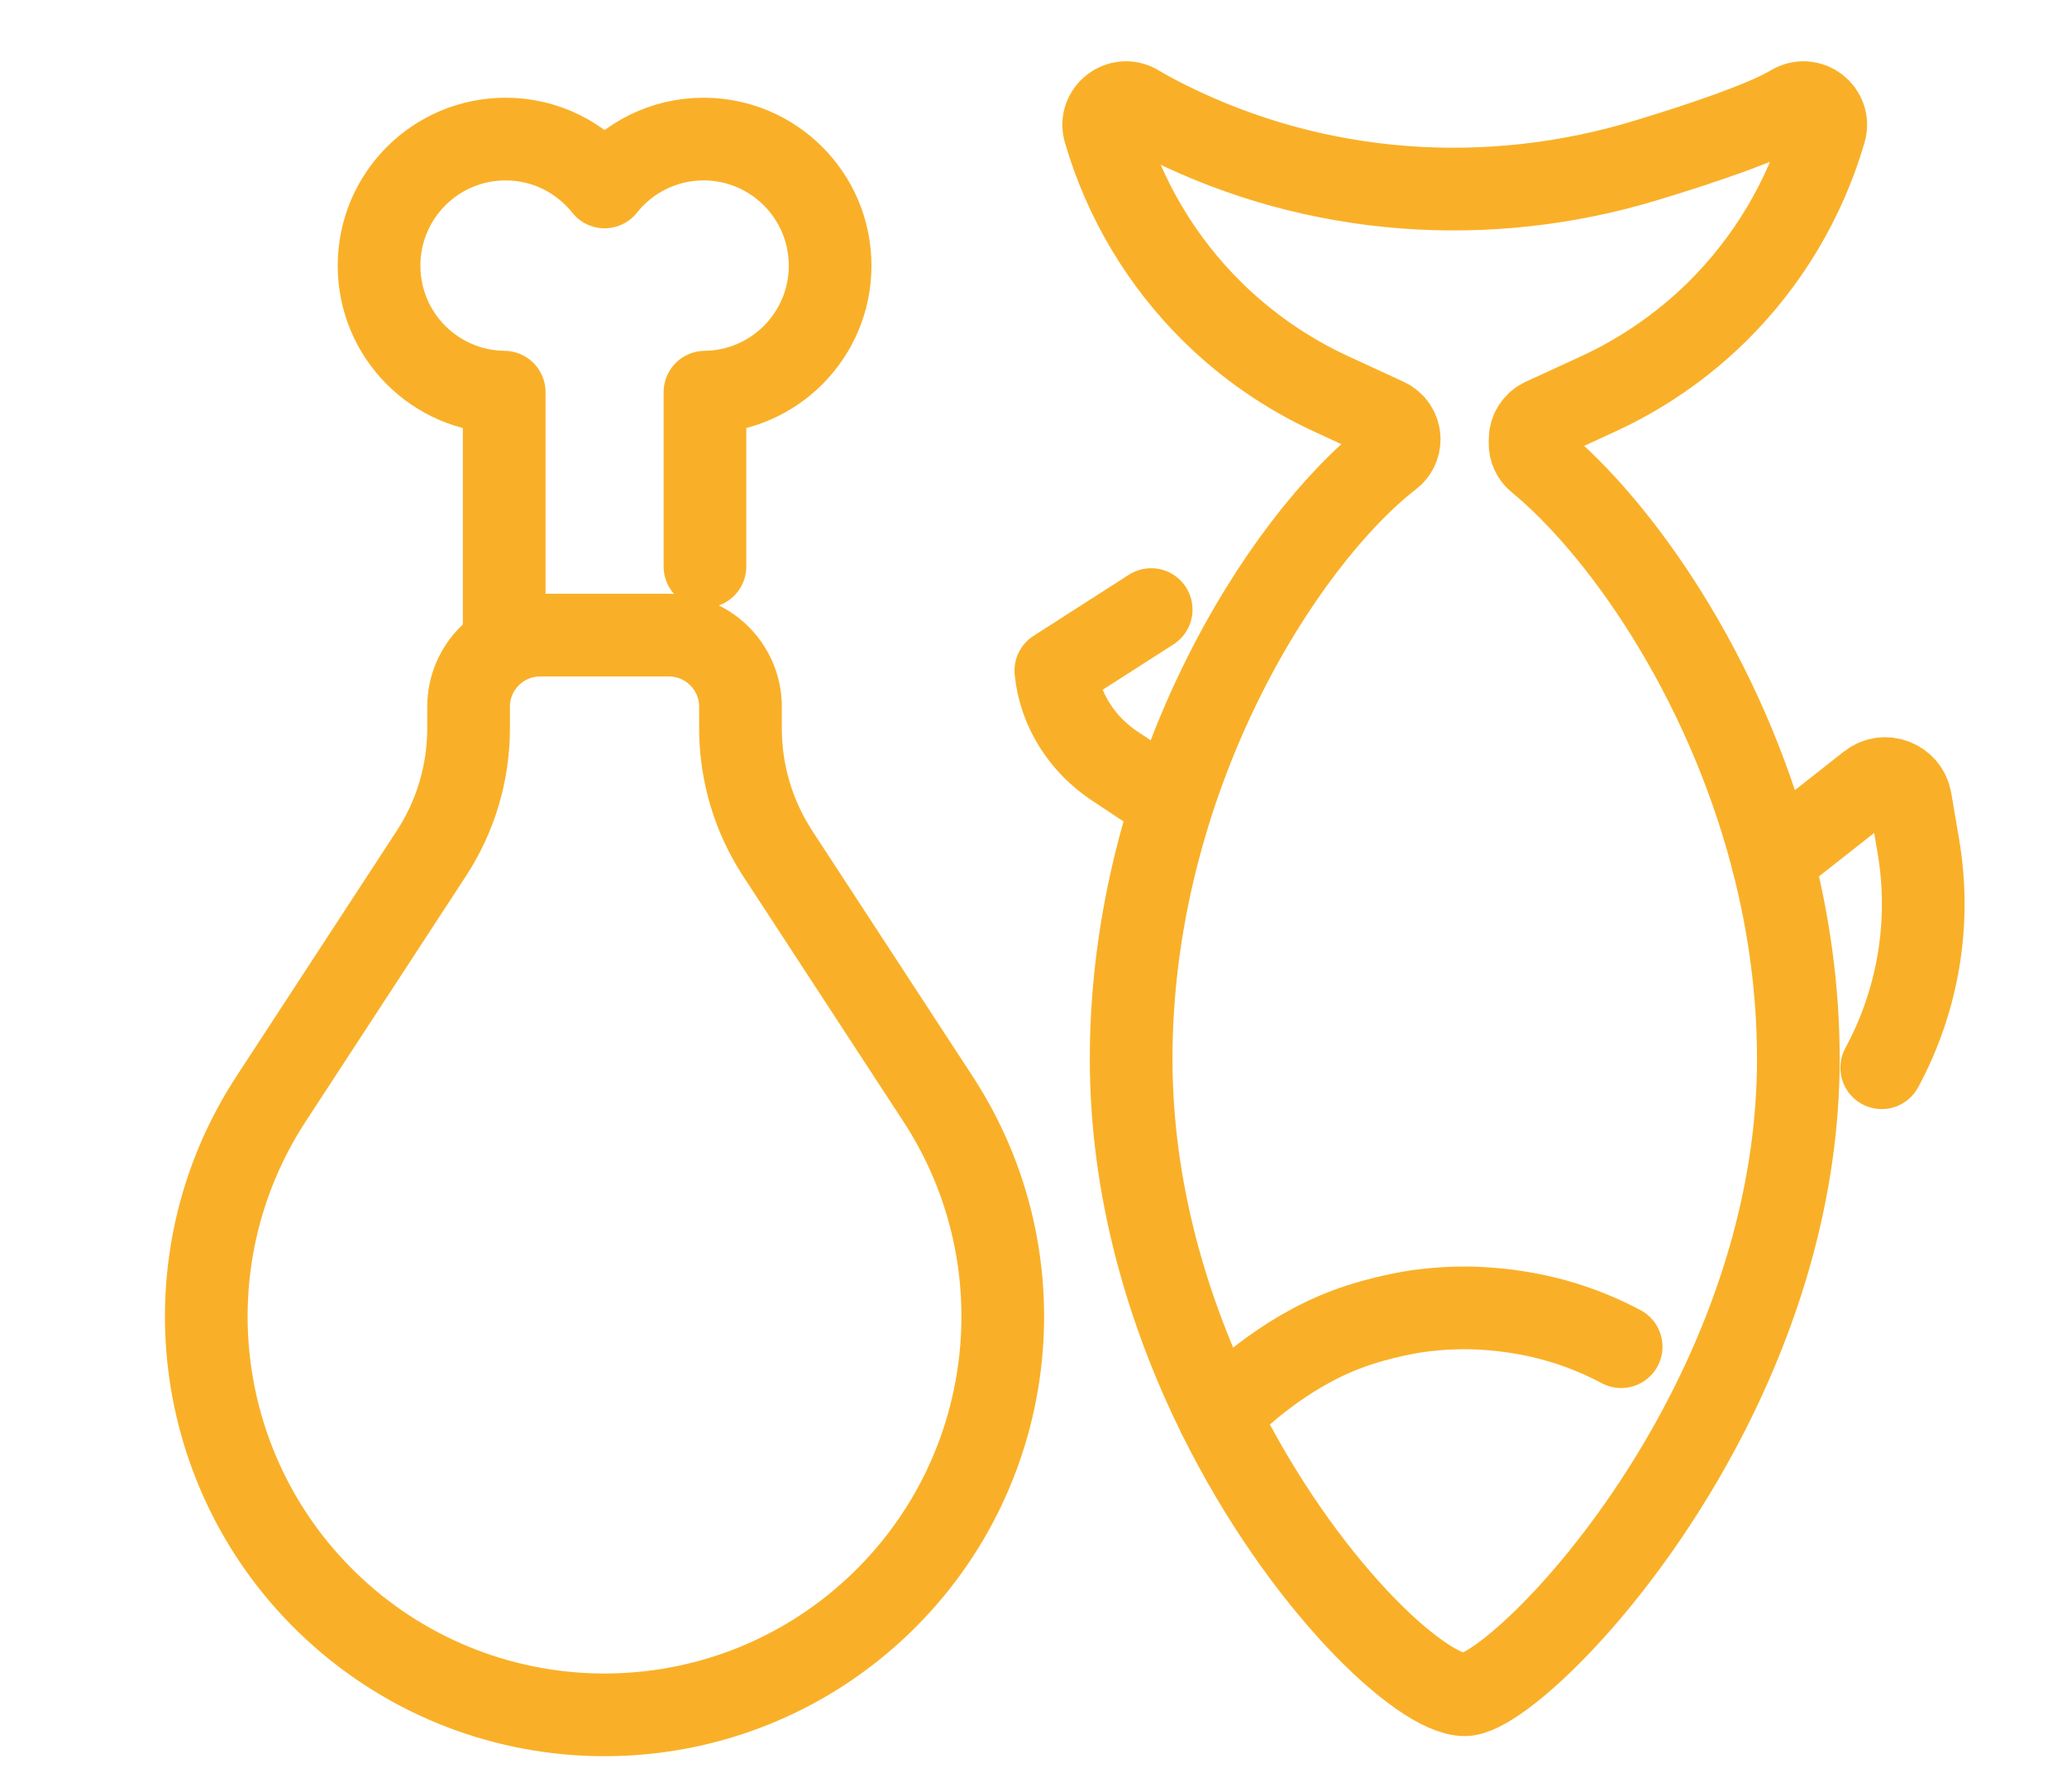
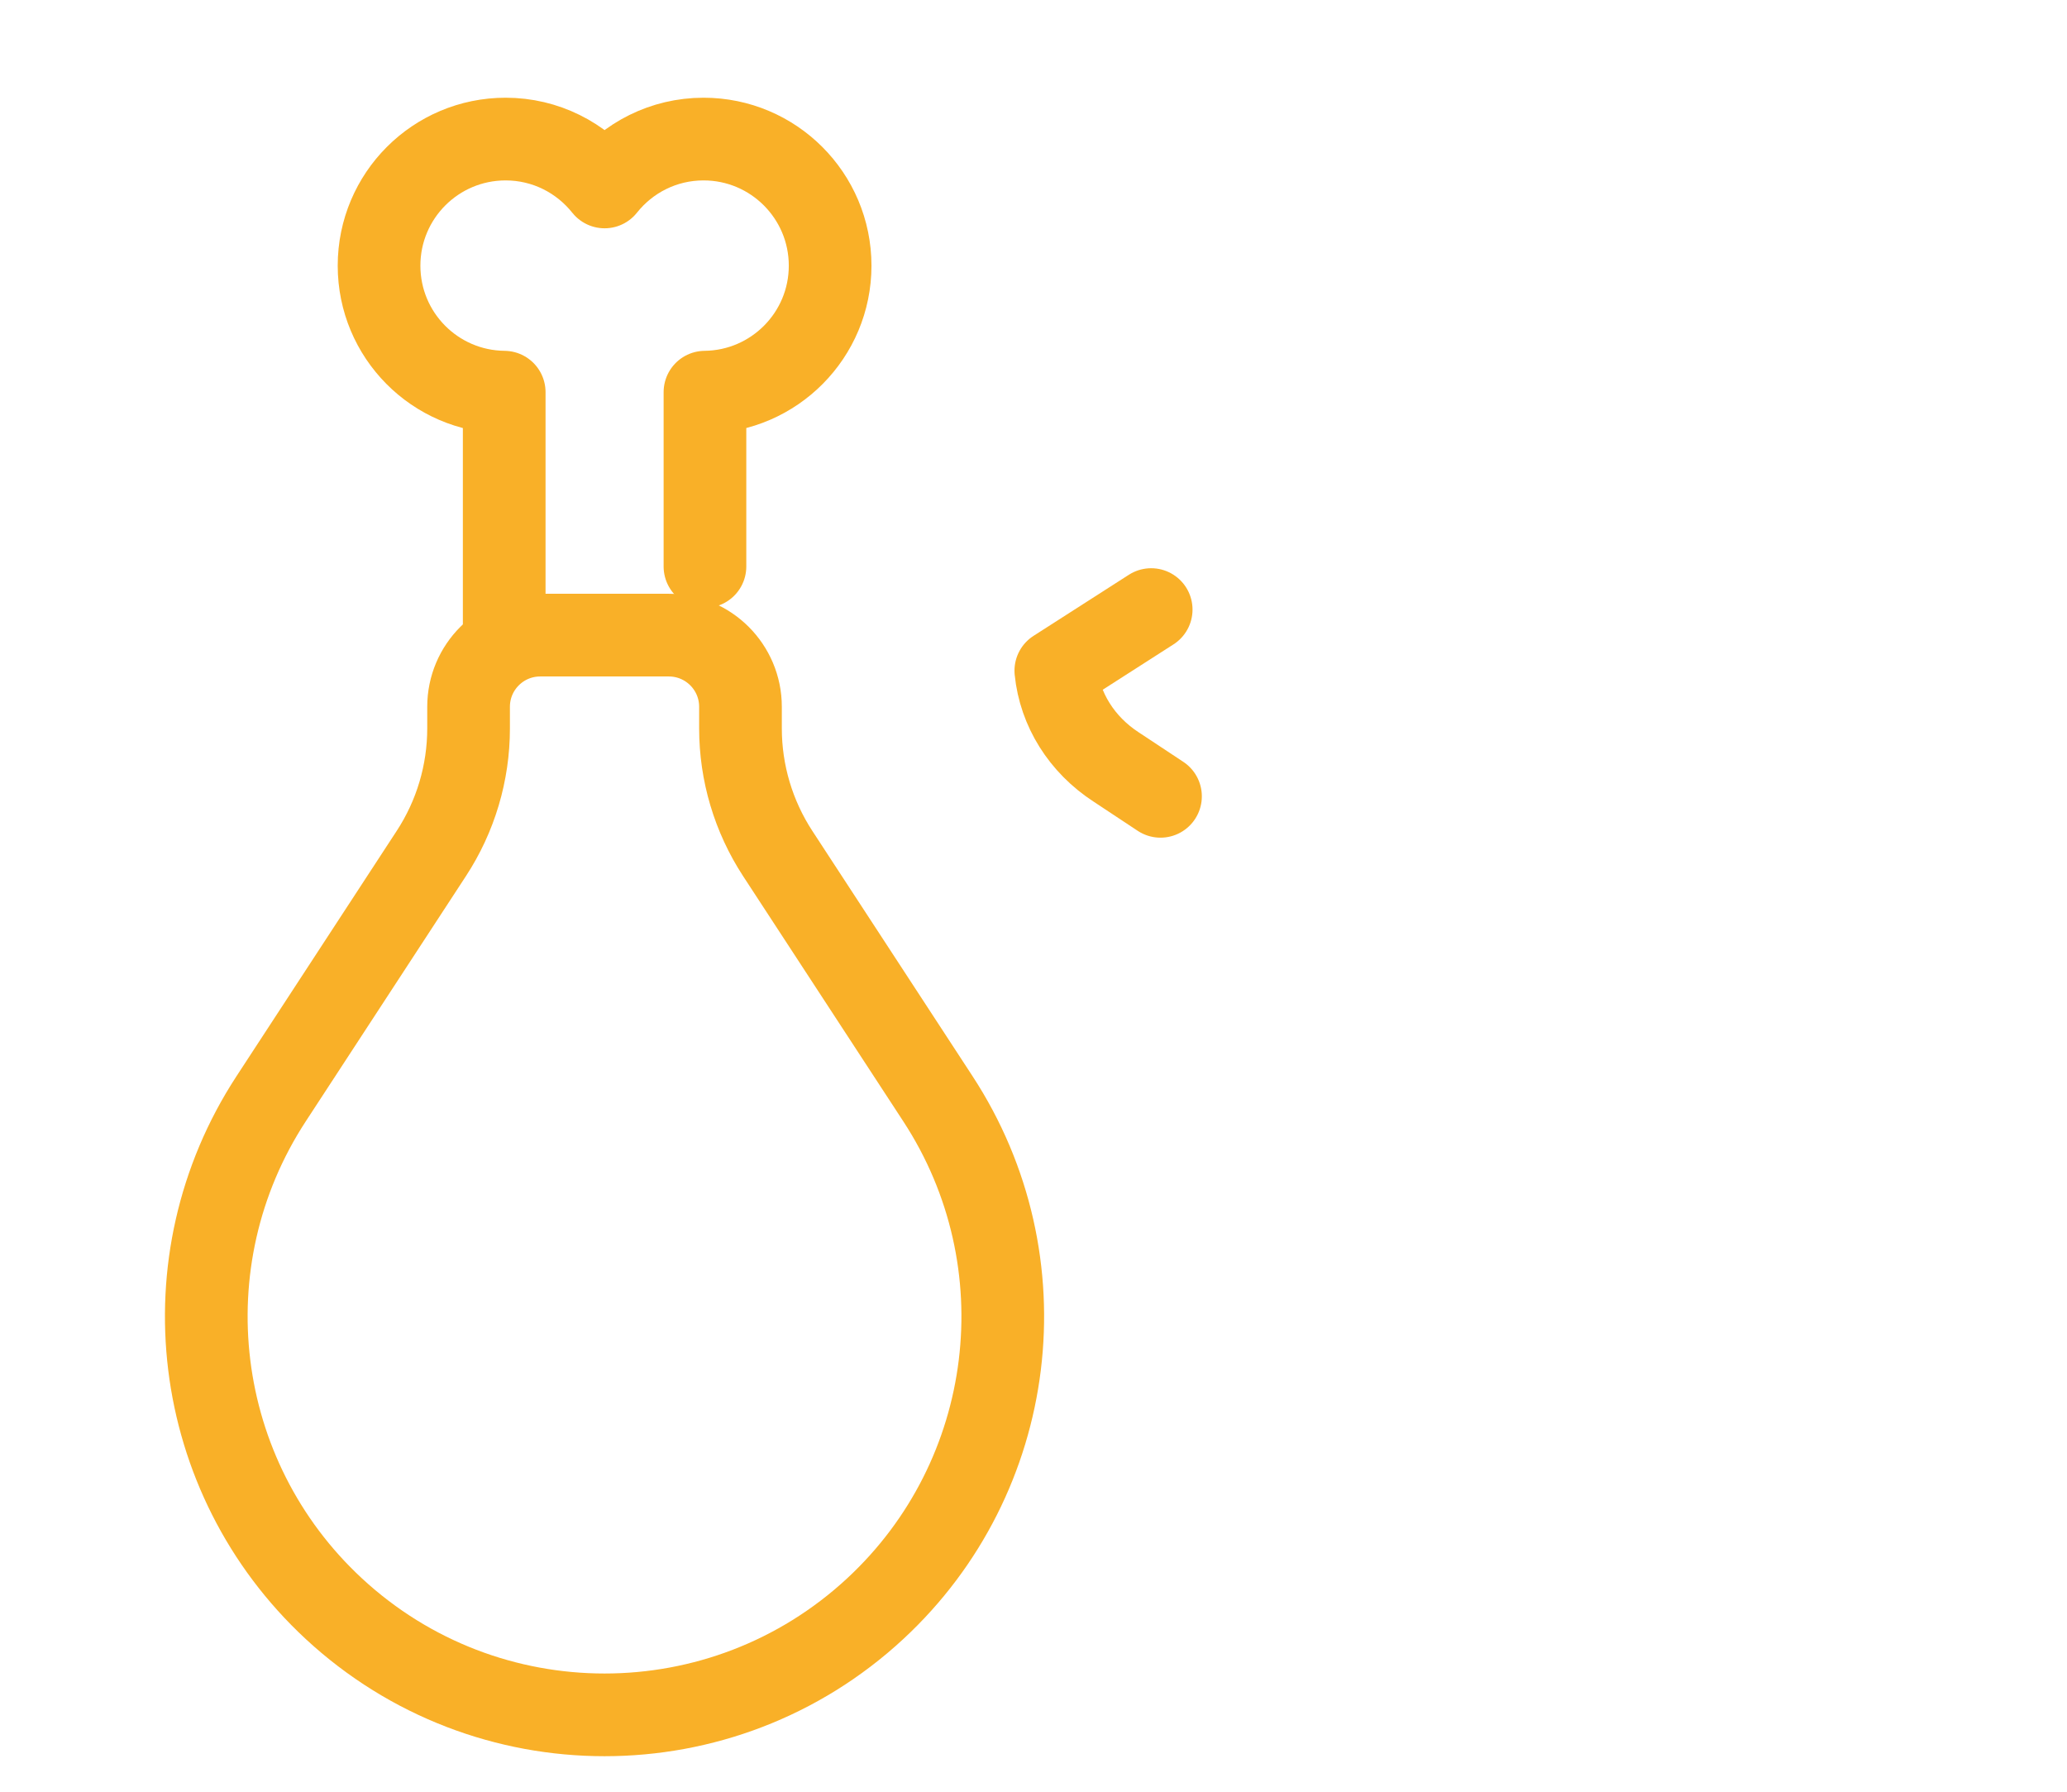
<svg xmlns="http://www.w3.org/2000/svg" version="1.1" x="0px" y="0px" width="75px" height="65px" viewBox="0 0 75 65" enable-background="new 0 0 75 65" xml:space="preserve">
  <g id="Calque_1">
    <g>
      <g>
        <path fill="none" stroke="#F9B028" stroke-width="3" stroke-linecap="round" stroke-linejoin="round" stroke-miterlimit="10" d="     M25.579,20.551v-6.324c2.512-0.027,4.542-2.07,4.542-4.589c0-2.537-2.057-4.593-4.593-4.593c-1.455,0-2.75,0.679-3.59,1.737     c-0.844-1.058-2.137-1.737-3.591-1.737c-2.539,0-4.593,2.056-4.593,4.593c0,2.52,2.027,4.563,4.541,4.589v8.814" />
        <path fill="none" stroke="#F9B028" stroke-width="3" stroke-linecap="round" stroke-linejoin="round" stroke-miterlimit="10" d="     M31.756,58.361L31.756,58.361c5.167-4.787,6.129-12.604,2.276-18.5l-5.814-8.899c-0.88-1.349-1.35-2.925-1.35-4.536v-0.785     c0-1.437-1.164-2.6-2.6-2.6h-2.333h-2.333c-1.436,0-2.6,1.163-2.6,2.6v0.785c0,1.611-0.469,3.188-1.351,4.536l-5.813,8.899     c-3.853,5.896-2.891,13.713,2.276,18.5l0,0C17.656,63.495,26.216,63.495,31.756,58.361z" />
      </g>
      <g>
        <g>
          <g>
            <g>
-               <path fill="none" stroke="#F9B028" stroke-width="3" stroke-linecap="round" stroke-linejoin="round" stroke-miterlimit="10" d="        M53.147,61.482c-1.588,0-5.897-4.015-8.921-10.12c-1.827-3.692-3.183-8.147-3.183-12.947c0-10.12,5.437-18.764,9.419-21.853        c0.194-0.148,0.307-0.379,0.307-0.624v-0.008c-0.003-0.31-0.185-0.589-0.466-0.717l-2.01-0.927        c-1.597-0.738-3.053-1.743-4.303-2.977c-1.839-1.815-3.186-4.07-3.909-6.552c-0.206-0.704,0.56-1.294,1.19-0.917        c0.319,0.192,0.702,0.398,1.134,0.612c5.382,2.671,11.593,3.112,17.34,1.361c2.189-0.665,4.313-1.397,5.278-1.973        c0.632-0.377,1.396,0.213,1.19,0.917c-0.725,2.482-2.071,4.737-3.908,6.552c-1.255,1.234-2.706,2.239-4.306,2.977        l-2.017,0.928c-0.275,0.13-0.455,0.403-0.463,0.708l-0.002,0.148c-0.009,0.241,0.1,0.476,0.286,0.63        c2.92,2.39,6.766,7.755,8.515,14.511c0.584,2.264,0.934,4.686,0.934,7.204c0,4.754-1.416,9.167-3.288,12.835        C58.813,57.422,54.361,61.482,53.147,61.482z" />
              <path fill="none" stroke="#F9B028" stroke-width="3" stroke-linecap="round" stroke-linejoin="round" stroke-miterlimit="10" d="        M42.108,28.889l-1.607-1.063c-1.249-0.811-2.049-2.086-2.191-3.495l0,0l3.46-2.217" />
-               <path fill="none" stroke="#F9B028" stroke-width="3" stroke-linecap="round" stroke-linejoin="round" stroke-miterlimit="10" d="        M68.277,38.735c1.317-2.431,1.803-5.257,1.33-8.035l-0.285-1.677c-0.117-0.697-0.938-1.015-1.492-0.578l-3.513,2.765" />
-               <path fill="none" stroke="#F9B028" stroke-width="3" stroke-linecap="round" stroke-linejoin="round" stroke-miterlimit="10" d="        M44.227,51.362c0.558-0.57,2.293-2.256,4.641-3.138c1.233-0.464,2.47-0.643,2.585-0.661c0.354-0.047,0.954-0.116,1.695-0.116        c0.355,0,1.889,0.014,3.589,0.54c0.728,0.225,1.426,0.517,2.086,0.868" />
            </g>
          </g>
        </g>
      </g>
    </g>
  </g>
  <g id="Calque_2" display="none">
    <g display="inline">
      <path fill="none" stroke="#F9B028" stroke-width="3" stroke-linecap="round" stroke-linejoin="round" stroke-miterlimit="10" d="    M61.571,55.893l-5.304,5.303c-1.712,1.713-4.487,1.713-6.2,0l-2.824-2.824c-1.123-1.123-1.974-2.488-2.487-3.991l0,0    c-0.517-1.515-1.376-2.889-2.512-4.018l-3.696-3.67c-1.472-1.464-3.181-2.667-5.054-3.562l0,0    c-1.892-0.906-3.616-2.125-5.098-3.607l-9.338-9.337c-1.172-1.172-1.83-2.761-1.83-4.417v-7.711c0-0.625-0.249-1.224-0.69-1.667    l-0.958-0.958" />
      <path fill="none" stroke="#F9B028" stroke-width="3" stroke-linecap="round" stroke-linejoin="round" stroke-miterlimit="10" d="    M20.158,7.286l-7.195,7.194c-0.152,0.153-0.399,0.153-0.552,0l-2.895-2.895c-0.511-0.511-0.511-1.34,0-1.853l5.894-5.893    c0.512-0.511,1.342-0.511,1.854,0l2.894,2.895C20.311,6.887,20.311,7.133,20.158,7.286z" />
      <path fill="none" stroke="#F9B028" stroke-width="3" stroke-linecap="round" stroke-linejoin="round" stroke-miterlimit="10" d="    M61.552,55.912l5.303-5.302c1.712-1.713,1.712-4.489,0-6.201l-2.825-2.824c-1.122-1.124-2.487-1.975-3.99-2.487l0,0    c-1.515-0.518-2.89-1.378-4.017-2.512l-3.672-3.697c-1.463-1.472-2.667-3.181-3.563-5.054l0,0    c-0.904-1.892-2.124-3.615-3.606-5.099l-9.337-9.338c-1.171-1.172-2.761-1.83-4.417-1.83h-7.711c-0.625,0-1.225-0.249-1.667-0.69    L21.091,9.92" />
      <line fill="none" stroke="#F9B028" stroke-width="3" stroke-linecap="round" stroke-linejoin="round" stroke-miterlimit="10" x1="19.914" y1="31.042" x2="36.7" y2="14.255" />
      <line fill="none" stroke="#F9B028" stroke-width="3" stroke-linecap="round" stroke-linejoin="round" stroke-miterlimit="10" x1="30.93" y1="41.253" x2="46.911" y2="25.271" />
    </g>
  </g>
  <g id="Calque_3" display="none">
    <g display="inline">
      <path fill="none" stroke="#F9B028" stroke-width="3" stroke-linecap="round" stroke-linejoin="round" stroke-miterlimit="10" d="    M45.921,31.985c2.99,1.377,6.361,1.69,9.553,0.884l0,0c2.377-0.599,4.563-1.793,6.349-3.471l4.953-4.654l-6.377-2.349" />
      <path fill="none" stroke="#F9B028" stroke-width="3" stroke-linecap="round" stroke-linejoin="round" stroke-miterlimit="10" d="    M48.938,11.322l-2.351-6.377l-4.651,4.954c-1.679,1.786-2.874,3.971-3.473,6.347c-0.805,3.192-0.492,6.563,0.884,9.554" />
      <path fill="none" stroke="#F9B028" stroke-width="3" stroke-linecap="round" stroke-linejoin="round" stroke-miterlimit="10" d="    M33.224,45.354c2.935,1.493,6.291,1.937,9.512,1.255c2.397-0.505,4.628-1.614,6.479-3.221l5.13-4.458l-6.281-2.596    c-2.266-0.935-4.731-1.278-7.165-0.997" />
      <path fill="none" stroke="#F9B028" stroke-width="3" stroke-linecap="round" stroke-linejoin="round" stroke-miterlimit="10" d="    M36.222,30.662c0.283-2.434-0.06-4.9-0.997-7.166l-2.596-6.281l-4.457,5.131c-1.607,1.851-2.716,4.08-3.223,6.478    c-0.577,2.735-0.344,5.567,0.652,8.156" />
      <path fill="none" stroke="#F9B028" stroke-width="3" stroke-linecap="round" stroke-linejoin="round" stroke-miterlimit="10" d="    M20.274,58.206c2.85,1.646,6.178,2.271,9.43,1.765l0,0c2.422-0.376,4.708-1.363,6.643-2.867l5.364-4.174l-6.132-2.931    c-2.211-1.058-4.655-1.532-7.102-1.383" />
      <path fill="none" stroke="#F9B028" stroke-width="3" stroke-linecap="round" stroke-linejoin="round" stroke-miterlimit="10" d="    M23.137,43.79L23.137,43.79c0.189-2.443-0.247-4.896-1.269-7.123l-2.833-6.177l-4.259,5.296c-1.535,1.909-2.559,4.179-2.974,6.596    c-0.524,3.061-0.048,6.204,1.353,8.964" />
      <path fill="none" stroke="#F9B028" stroke-width="3" stroke-linecap="round" stroke-linejoin="round" stroke-miterlimit="10" d="    M64.129,15.088L64.129,15.088c1.532-1.682,2.612-3.726,3.136-5.941l1.448-6.141l-6.141,1.45c-2.214,0.522-4.261,1.602-5.942,3.134    c-2.259,2.059-3.746,4.828-4.212,7.849l-0.706,4.569l4.569-0.707C59.3,18.834,62.069,17.348,64.129,15.088z" />
-       <line fill="none" stroke="#F9B028" stroke-width="3" stroke-linecap="round" stroke-linejoin="round" stroke-miterlimit="10" x1="51.712" y1="20.008" x2="8.558" y2="62.929" />
    </g>
  </g>
</svg>